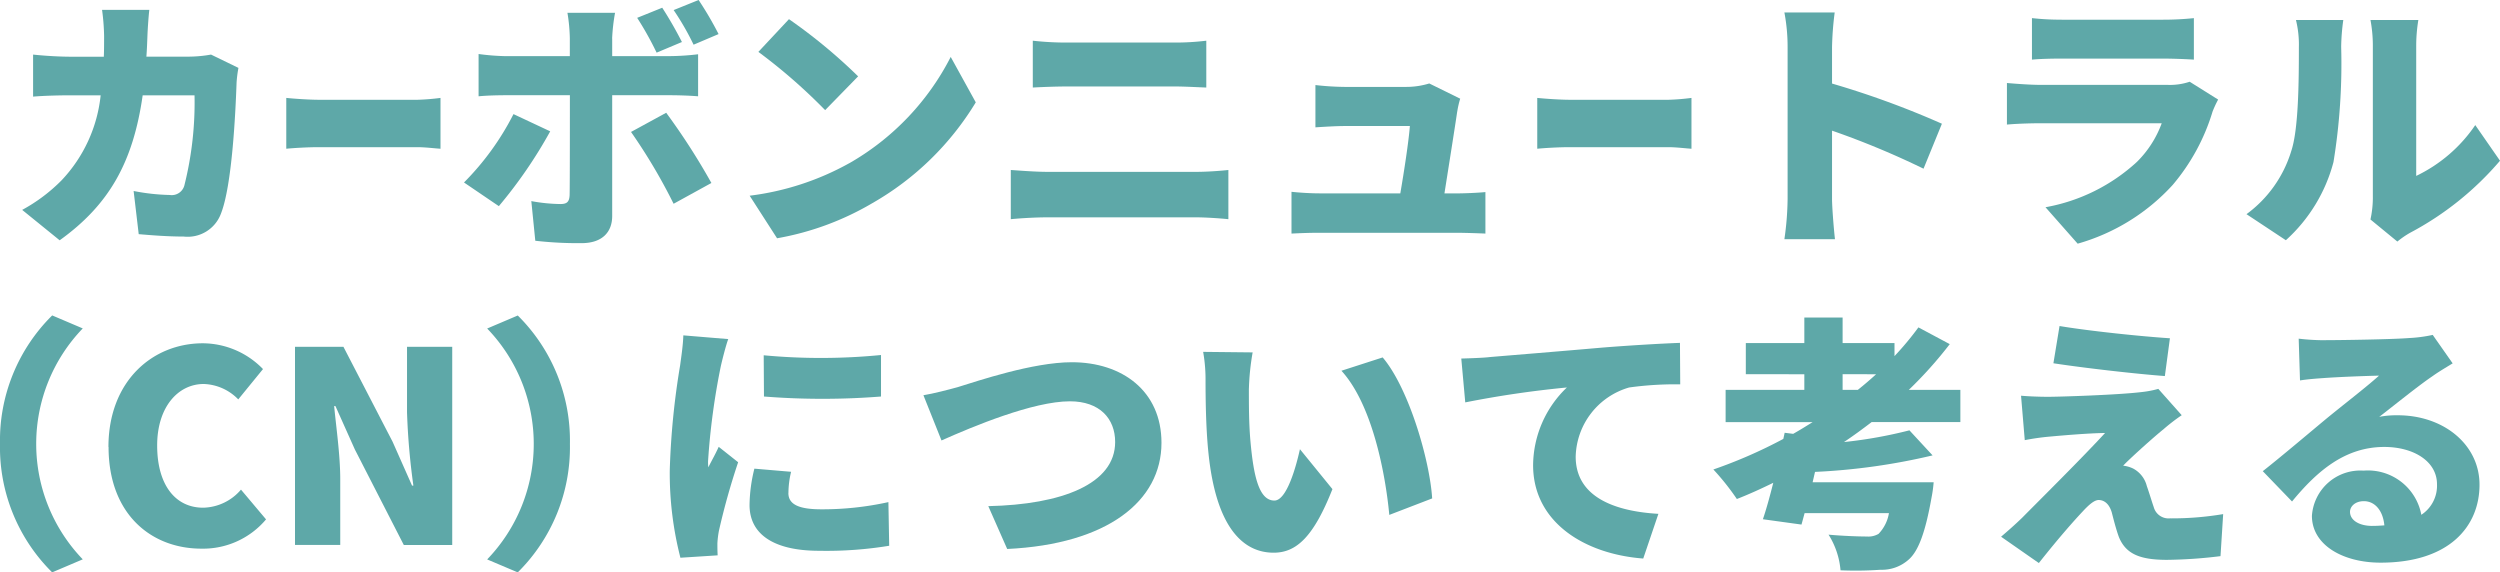
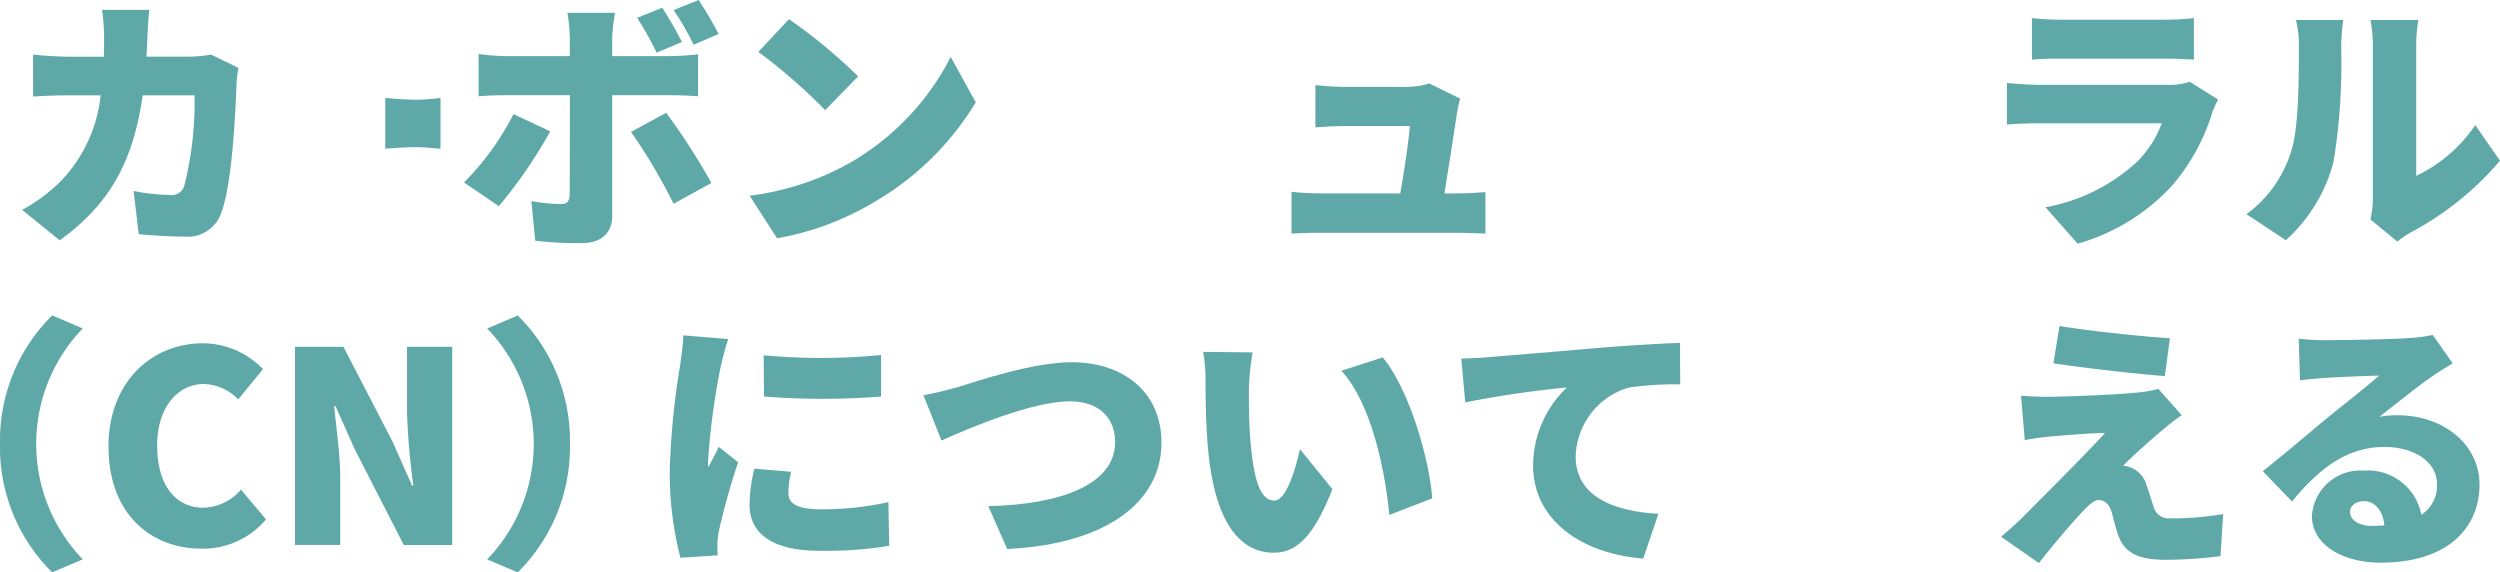
<svg xmlns="http://www.w3.org/2000/svg" width="159.627" height="36.547" viewBox="0 0 159.627 36.547">
  <defs>
    <clipPath id="clip-path">
      <rect id="長方形_330" data-name="長方形 330" width="159.627" height="36.547" fill="#5ea8a8" />
    </clipPath>
  </defs>
  <g id="グループ_655" data-name="グループ 655" transform="translate(0 0)">
    <g id="グループ_639" data-name="グループ 639" transform="translate(0 0)" clip-path="url(#clip-path)">
      <path id="パス_756" data-name="パス 756" d="M9,2.04c-.018.474-.034.95-.069,1.392h2.718A8.407,8.407,0,0,0,13.059,3.3l1.75.85a7.534,7.534,0,0,0-.119.933c-.068,1.954-.29,6.591-1,8.376a2.265,2.265,0,0,1-2.378,1.46c-1.054,0-2.072-.085-2.871-.153L8.116,12.01a13.3,13.3,0,0,0,2.31.255.835.835,0,0,0,.935-.629A21.788,21.788,0,0,0,12.005,5.9H8.694c-.612,4.3-2.157,7-5.3,9.258L1,13.217A10.707,10.707,0,0,0,3.514,11.33,9.284,9.284,0,0,0,6.011,5.9H4.09c-.525,0-1.612.017-2.393.085V3.3c.782.085,1.749.136,2.393.136H6.213c.018-.423.018-.882.018-1.341A14,14,0,0,0,6.1.444H9.119C9.068.85,9.017,1.632,9,2.04" transform="translate(0.416 0.185)" fill="#5ea8a8" />
-       <path id="パス_757" data-name="パス 757" d="M14.968,4.533H21.29a14.417,14.417,0,0,0,1.464-.119V7.659c-.309-.017-.976-.1-1.464-.1H14.968c-.678,0-1.572.051-2.061.1V4.414c.477.051,1.477.119,2.061.119" transform="translate(5.372 1.838)" fill="#5ea8a8" />
+       <path id="パス_757" data-name="パス 757" d="M14.968,4.533H21.29a14.417,14.417,0,0,0,1.464-.119V7.659c-.309-.017-.976-.1-1.464-.1c-.678,0-1.572.051-2.061.1V4.414c.477.051,1.477.119,2.061.119" transform="translate(5.372 1.838)" fill="#5ea8a8" />
      <path id="パス_758" data-name="パス 758" d="M23.146,13.164,20.92,11.651a17.283,17.283,0,0,0,3.16-4.365l2.344,1.1a29.621,29.621,0,0,1-3.277,4.773m7.235-10.7V3.584h3.651a16.134,16.134,0,0,0,1.834-.119V6.149C35.29,6.1,34.543,6.08,34.05,6.08H30.382v7.713c0,1.035-.646,1.732-1.954,1.732a23.9,23.9,0,0,1-2.956-.153l-.254-2.531a10.876,10.876,0,0,0,1.851.187c.425,0,.576-.136.595-.578.017-.476.017-5.605.017-6.37H23.6c-.508,0-1.256.018-1.749.069v-2.7a15.177,15.177,0,0,0,1.749.137h4.077V2.446a11.057,11.057,0,0,0-.153-1.63h3.041a11.994,11.994,0,0,0-.187,1.647m6.335,9.222-2.41,1.326a35.613,35.613,0,0,0-2.719-4.586L33.83,7.2a42.405,42.405,0,0,1,2.886,4.484m-1.885-9-1.613.678a20.482,20.482,0,0,0-1.241-2.223l1.6-.646a24.462,24.462,0,0,1,1.258,2.191m2.344-.51-1.6.68A17.049,17.049,0,0,0,34.306.644L35.9,0a21.767,21.767,0,0,1,1.273,2.174" transform="translate(8.707 0)" fill="#5ea8a8" />
      <path id="パス_759" data-name="パス 759" d="M40.15,10.069a16.419,16.419,0,0,0,6.488-6.794l1.6,2.9a18.373,18.373,0,0,1-6.605,6.437,18.167,18.167,0,0,1-6.083,2.242l-1.75-2.718a17.481,17.481,0,0,0,6.355-2.072m.576-5.554L38.62,6.672a35.372,35.372,0,0,0-4.263-3.719L36.31.864a34.22,34.22,0,0,1,4.416,3.651" transform="translate(14.066 0.36)" fill="#5ea8a8" />
-       <path id="パス_760" data-name="パス 760" d="M47.9,10.209h9.511c.612,0,1.428-.051,2.055-.119v3.141c-.663-.067-1.528-.118-2.055-.118H47.9c-.7,0-1.648.051-2.327.118V10.09c.714.051,1.63.119,2.327.119m1.256-8.255h6.9a16.519,16.519,0,0,0,2-.119v2.99c-.51-.017-1.392-.068-2-.068H49.17c-.681,0-1.581.034-2.192.068V1.835a19.5,19.5,0,0,0,2.174.119" transform="translate(18.967 0.764)" fill="#5ea8a8" />
      <path id="パス_761" data-name="パス 761" d="M68.81,5.549c-.136.935-.561,3.617-.816,5.232h.765c.457,0,1.358-.034,1.851-.085v2.65c-.374-.017-1.324-.051-1.818-.051H60.046c-.647,0-1.106.017-1.818.051V10.679c.474.051,1.188.1,1.818.1h5.13c.238-1.377.542-3.364.61-4.3H61.641c-.559,0-1.358.05-1.885.084v-2.7a17.9,17.9,0,0,0,1.869.118h3.906a4.978,4.978,0,0,0,1.494-.22L69,4.733a5.676,5.676,0,0,0-.187.816" transform="translate(24.235 1.568)" fill="#5ea8a8" />
-       <path id="パス_762" data-name="パス 762" d="M71.369,4.533h6.322a14.417,14.417,0,0,0,1.464-.119V7.659c-.309-.017-.976-.1-1.464-.1H71.369c-.678,0-1.572.051-2.061.1V4.414c.477.051,1.477.119,2.061.119" transform="translate(28.847 1.838)" fill="#5ea8a8" />
-       <path id="パス_763" data-name="パス 763" d="M80.655,2.772A11.753,11.753,0,0,0,80.45.563h3.211a20.225,20.225,0,0,0-.169,2.209V5.1a56.2,56.2,0,0,1,7.015,2.565l-1.173,2.871a53.042,53.042,0,0,0-5.842-2.429v4.365c0,.459.1,1.8.187,2.565H80.45a19.064,19.064,0,0,0,.205-2.565Z" transform="translate(33.485 0.235)" fill="#5ea8a8" />
      <path id="パス_764" data-name="パス 764" d="M103.6,6.828a13.077,13.077,0,0,1-2.531,4.638A13.007,13.007,0,0,1,95,15.219l-2.055-2.327a11.639,11.639,0,0,0,5.843-2.9,6.7,6.7,0,0,0,1.579-2.463H92.641c-.425,0-1.394.017-2.158.085V4.96c.782.068,1.581.119,2.158.119h8.085a3.956,3.956,0,0,0,1.426-.2l1.817,1.139a6.688,6.688,0,0,0-.374.814M93.982.918h6.438a19.049,19.049,0,0,0,2-.1v2.65c-.476-.034-1.392-.068-2.039-.068h-6.4c-.576,0-1.392.017-1.9.068V.816a16.25,16.25,0,0,0,1.9.1" transform="translate(37.661 0.34)" fill="#5ea8a8" />
      <path id="パス_765" data-name="パス 765" d="M104.136,9.29c.476-1.392.493-4.518.493-6.641A6.593,6.593,0,0,0,104.442.9h3.024a13.433,13.433,0,0,0-.136,1.716,39.037,39.037,0,0,1-.491,7.354,10.226,10.226,0,0,1-3.041,4.994L101.284,13.3a7.79,7.79,0,0,0,2.852-4.009m5.216,2.939V2.479A8.892,8.892,0,0,0,109.2.9h3.058a10.22,10.22,0,0,0-.137,1.6v8.357a9.524,9.524,0,0,0,3.771-3.245l1.579,2.276a19.576,19.576,0,0,1-5.74,4.6,5.638,5.638,0,0,0-.814.561L109.2,13.639a6.59,6.59,0,0,0,.153-1.411" transform="translate(42.156 0.375)" fill="#5ea8a8" />
      <path id="パス_766" data-name="パス 766" d="M3.331,14.22l1.953.831a10.628,10.628,0,0,0,0,14.744l-1.953.831A11.228,11.228,0,0,1,0,22.423a11.227,11.227,0,0,1,3.331-8.2" transform="translate(0 5.919)" fill="#5ea8a8" />
      <path id="パス_767" data-name="パス 767" d="M4.889,22.1c0-4.213,2.818-6.624,6.029-6.624a5.382,5.382,0,0,1,3.839,1.647l-1.579,1.936a3.209,3.209,0,0,0-2.209-.984C9.339,18.079,8,19.539,8,22c0,2.514,1.156,3.974,2.94,3.974a3.255,3.255,0,0,0,2.412-1.154l1.6,1.9a5.258,5.258,0,0,1-4.127,1.869c-3.211,0-5.928-2.209-5.928-6.489" transform="translate(2.035 6.443)" fill="#5ea8a8" />
      <path id="パス_768" data-name="パス 768" d="M13.3,15.635h3.092L19.533,21.7l1.241,2.8h.085a43.876,43.876,0,0,1-.406-4.672V15.635h2.886V28.289H20.247l-3.126-6.1-1.239-2.769H15.8c.135,1.411.389,3.143.389,4.672v4.195H13.3Z" transform="translate(5.536 6.508)" fill="#5ea8a8" />
      <path id="パス_769" data-name="パス 769" d="M23.918,30.628,21.964,29.8a10.622,10.622,0,0,0,0-14.743l1.954-.831a11.232,11.232,0,0,1,3.33,8.2,11.233,11.233,0,0,1-3.33,8.2" transform="translate(9.142 5.919)" fill="#5ea8a8" />
      <path id="パス_770" data-name="パス 770" d="M33.456,17.09a44.611,44.611,0,0,0-.814,6.064,3.153,3.153,0,0,0,.017.391c.238-.476.44-.816.663-1.309l1.241.984a44.713,44.713,0,0,0-1.225,4.366,5.856,5.856,0,0,0-.1.816c0,.187,0,.491.017.763l-2.378.153a21.663,21.663,0,0,1-.68-5.588,49.019,49.019,0,0,1,.661-6.692c.068-.51.187-1.275.205-1.919l2.869.238c-.152.391-.408,1.426-.476,1.732m4.315,8.1c0,.746.714,1.037,2.106,1.037a19.506,19.506,0,0,0,4.28-.46l.051,2.787a24.7,24.7,0,0,1-4.467.321c-2.973,0-4.45-1.1-4.45-2.92A9.989,9.989,0,0,1,35.6,23.63l2.344.2a5.933,5.933,0,0,0-.17,1.36m5.911-8.816v2.65a47.7,47.7,0,0,1-7.473,0l-.017-2.633a39.292,39.292,0,0,0,7.49-.017" transform="translate(12.568 6.294)" fill="#5ea8a8" />
      <path id="パス_771" data-name="パス 771" d="M43.857,17.91c1.222-.374,4.756-1.579,7.252-1.579,3.211,0,5.724,1.834,5.724,5.147,0,3.719-3.447,6.471-9.851,6.777l-1.207-2.735c4.688-.1,8.1-1.411,8.1-4.094,0-1.494-.984-2.6-2.888-2.6-2.344,0-6.182,1.6-8.2,2.5l-1.154-2.888c.627-.1,1.613-.357,2.225-.527" transform="translate(17.328 6.798)" fill="#5ea8a8" />
      <path id="パス_772" data-name="パス 772" d="M57.165,18.206c0,1.122,0,2.226.1,3.364.2,2.225.544,3.788,1.53,3.788.78,0,1.375-2.123,1.63-3.279L62.5,24.628c-1.19,3.007-2.276,4.059-3.753,4.059-2.021,0-3.686-1.715-4.162-6.352-.17-1.613-.187-3.567-.187-4.637a10.123,10.123,0,0,0-.153-1.834l3.16.034a15.875,15.875,0,0,0-.238,2.308m11.7,7.016-2.736,1.052c-.238-2.565-1.069-7.032-3.056-9.205l2.633-.85c1.664,1.953,3.007,6.557,3.16,9" transform="translate(22.577 6.603)" fill="#5ea8a8" />
      <path id="パス_773" data-name="パス 773" d="M67.633,16.372c1.6-.136,4.161-.34,7.269-.612,1.7-.136,3.7-.255,4.943-.3l.017,2.648a21.427,21.427,0,0,0-3.262.2,4.715,4.715,0,0,0-3.413,4.416c0,2.5,2.344,3.482,5.281,3.652L77.5,29.23c-3.787-.289-7.032-2.344-7.032-5.962a6.931,6.931,0,0,1,2.157-4.96,65.241,65.241,0,0,0-6.489.952l-.254-2.8c.678-.017,1.426-.051,1.749-.085" transform="translate(27.422 6.433)" fill="#5ea8a8" />
-       <path id="パス_774" data-name="パス 774" d="M87.354,20.991c-.578.442-1.156.867-1.766,1.275a28.883,28.883,0,0,0,4.178-.748l1.479,1.6a40.405,40.405,0,0,1-7.507,1.054l-.153.663h7.728a8.416,8.416,0,0,1-.136.984c-.392,2.209-.833,3.381-1.428,3.924a2.56,2.56,0,0,1-1.834.678,22.734,22.734,0,0,1-2.548.034,5.044,5.044,0,0,0-.765-2.276c.918.085,1.988.119,2.446.119a1.287,1.287,0,0,0,.748-.17,2.5,2.5,0,0,0,.663-1.324H83.074c-.069.255-.137.51-.2.731l-2.464-.34c.222-.646.443-1.462.663-2.327-.763.374-1.545.731-2.325,1.035a15.756,15.756,0,0,0-1.5-1.885,30.72,30.72,0,0,0,4.467-1.953l.085-.391.544.068c.423-.238.831-.493,1.241-.748H78.03V18.936h5.026v-1H79.32V15.946h3.736v-1.63H85.5v1.63h3.313v.833a19.38,19.38,0,0,0,1.528-1.834l2,1.069a26.246,26.246,0,0,1-2.616,2.922h3.294v2.055ZM85.5,18.936h.969c.408-.323.8-.663,1.171-1H85.5Z" transform="translate(32.152 5.959)" fill="#5ea8a8" />
      <path id="パス_775" data-name="パス 775" d="M100.547,21.323c-.85.7-2.26,1.988-2.531,2.294a1.918,1.918,0,0,1,.646.187,1.749,1.749,0,0,1,.865,1.12c.153.425.306.952.442,1.343A.979.979,0,0,0,101,26.98a19.693,19.693,0,0,0,3.4-.272l-.17,2.684a29.928,29.928,0,0,1-3.414.237c-1.731,0-2.631-.372-3.075-1.46-.187-.51-.355-1.188-.457-1.579-.187-.612-.544-.782-.833-.782-.27,0-.612.289-1.02.731-.559.595-1.511,1.664-2.8,3.294L90.22,28.152c.357-.306.833-.714,1.358-1.224.986-1,3.8-3.787,5.282-5.4-1.1.017-2.667.152-3.6.237a15.158,15.158,0,0,0-1.528.221l-.238-2.837c.391.035,1.071.069,1.733.069.712,0,4.5-.119,5.995-.306a6.352,6.352,0,0,0,1.037-.2l1.494,1.681a12.3,12.3,0,0,0-1.205.933M101,15.481l-.323,2.412c-1.833-.136-5.113-.51-7.116-.816l.391-2.378c1.937.323,5.215.663,7.049.782" transform="translate(37.551 6.118)" fill="#5ea8a8" />
      <path id="パス_776" data-name="パス 776" d="M106.041,15.436c.918,0,4.314-.051,5.316-.136a9.018,9.018,0,0,0,1.513-.2l1.273,1.817c-.44.272-.884.527-1.309.833-.952.646-2.444,1.868-3.379,2.582a5.81,5.81,0,0,1,1.188-.1c2.922,0,5.215,1.868,5.215,4.433,0,2.65-1.918,4.977-6.318,4.977-2.395,0-4.383-1.12-4.383-2.99a3.1,3.1,0,0,1,3.3-2.886,3.468,3.468,0,0,1,3.686,2.82,2.218,2.218,0,0,0,1-1.954c0-1.46-1.494-2.378-3.362-2.378-2.48,0-4.264,1.5-5.894,3.482l-1.868-1.936c1.086-.85,3.073-2.531,4.076-3.364.95-.782,2.531-2,3.347-2.735-.85.017-2.6.085-3.516.153-.51.034-1.122.085-1.53.153l-.084-2.667a14.374,14.374,0,0,0,1.732.1m2.973,11.855c.271,0,.527-.017.765-.034-.086-.935-.595-1.545-1.309-1.545-.559,0-.884.34-.884.68,0,.525.562.9,1.428.9" transform="translate(42.461 6.284)" fill="#5ea8a8" />
    </g>
  </g>
</svg>